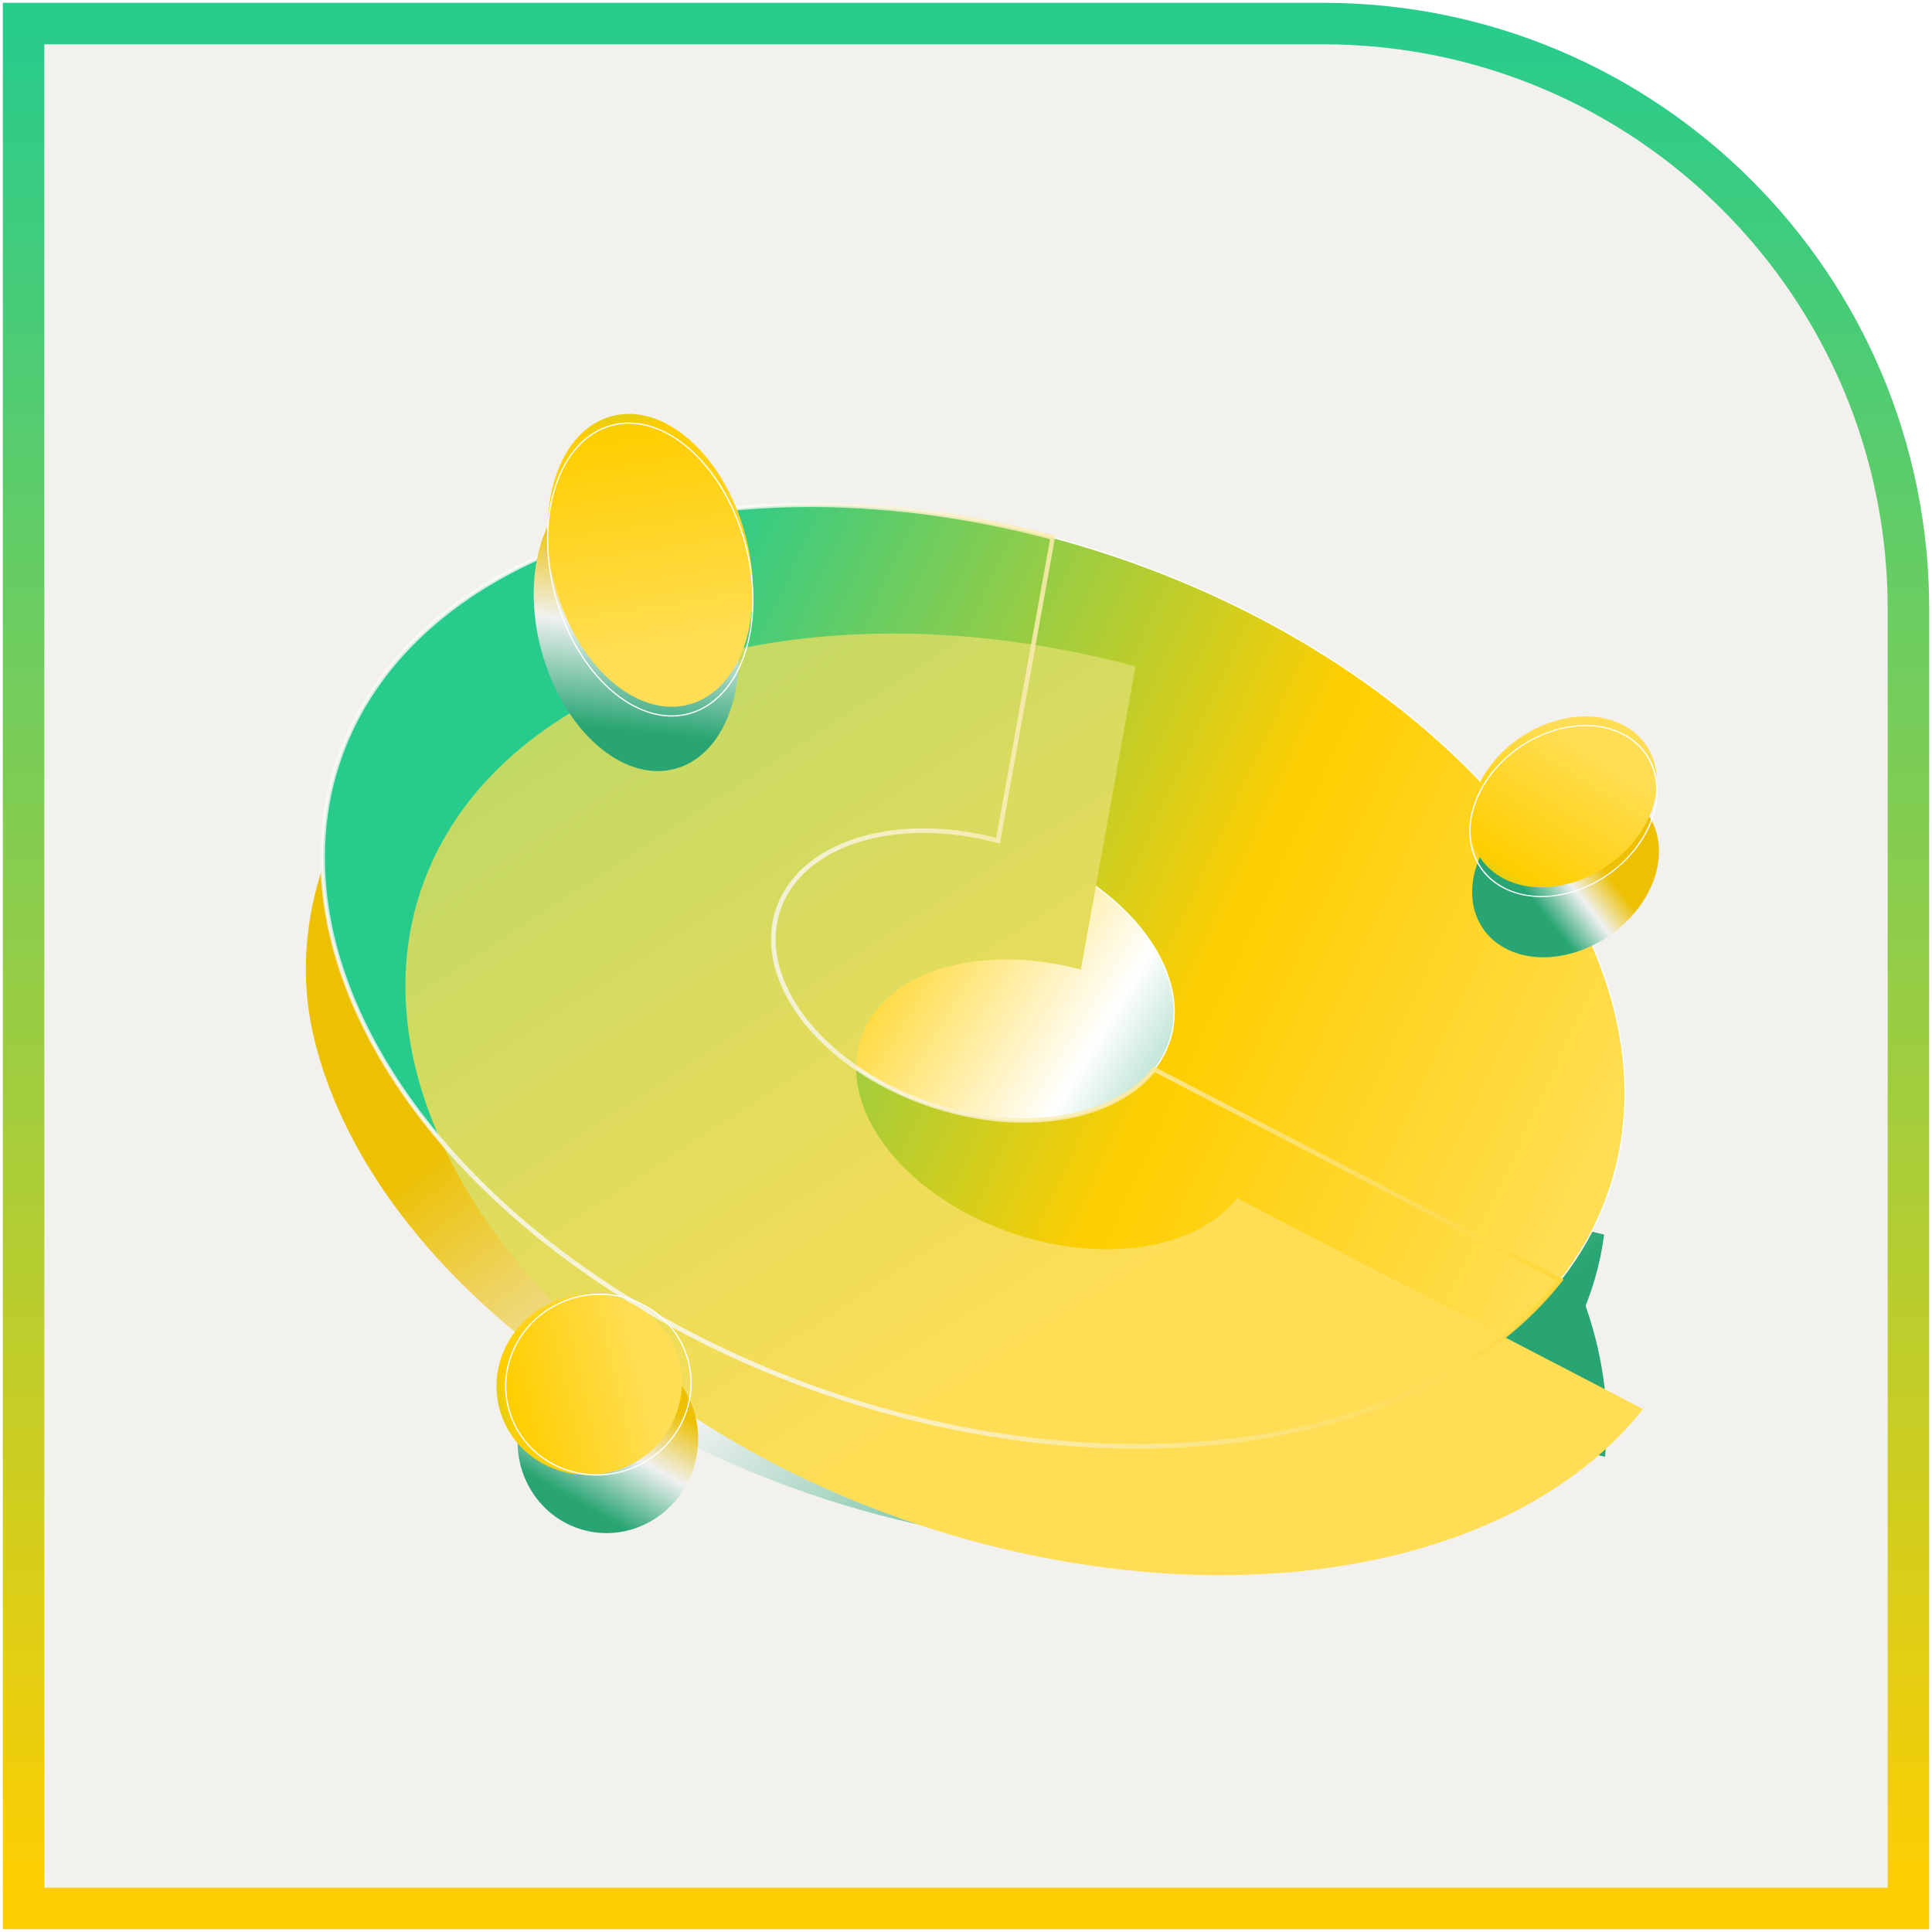
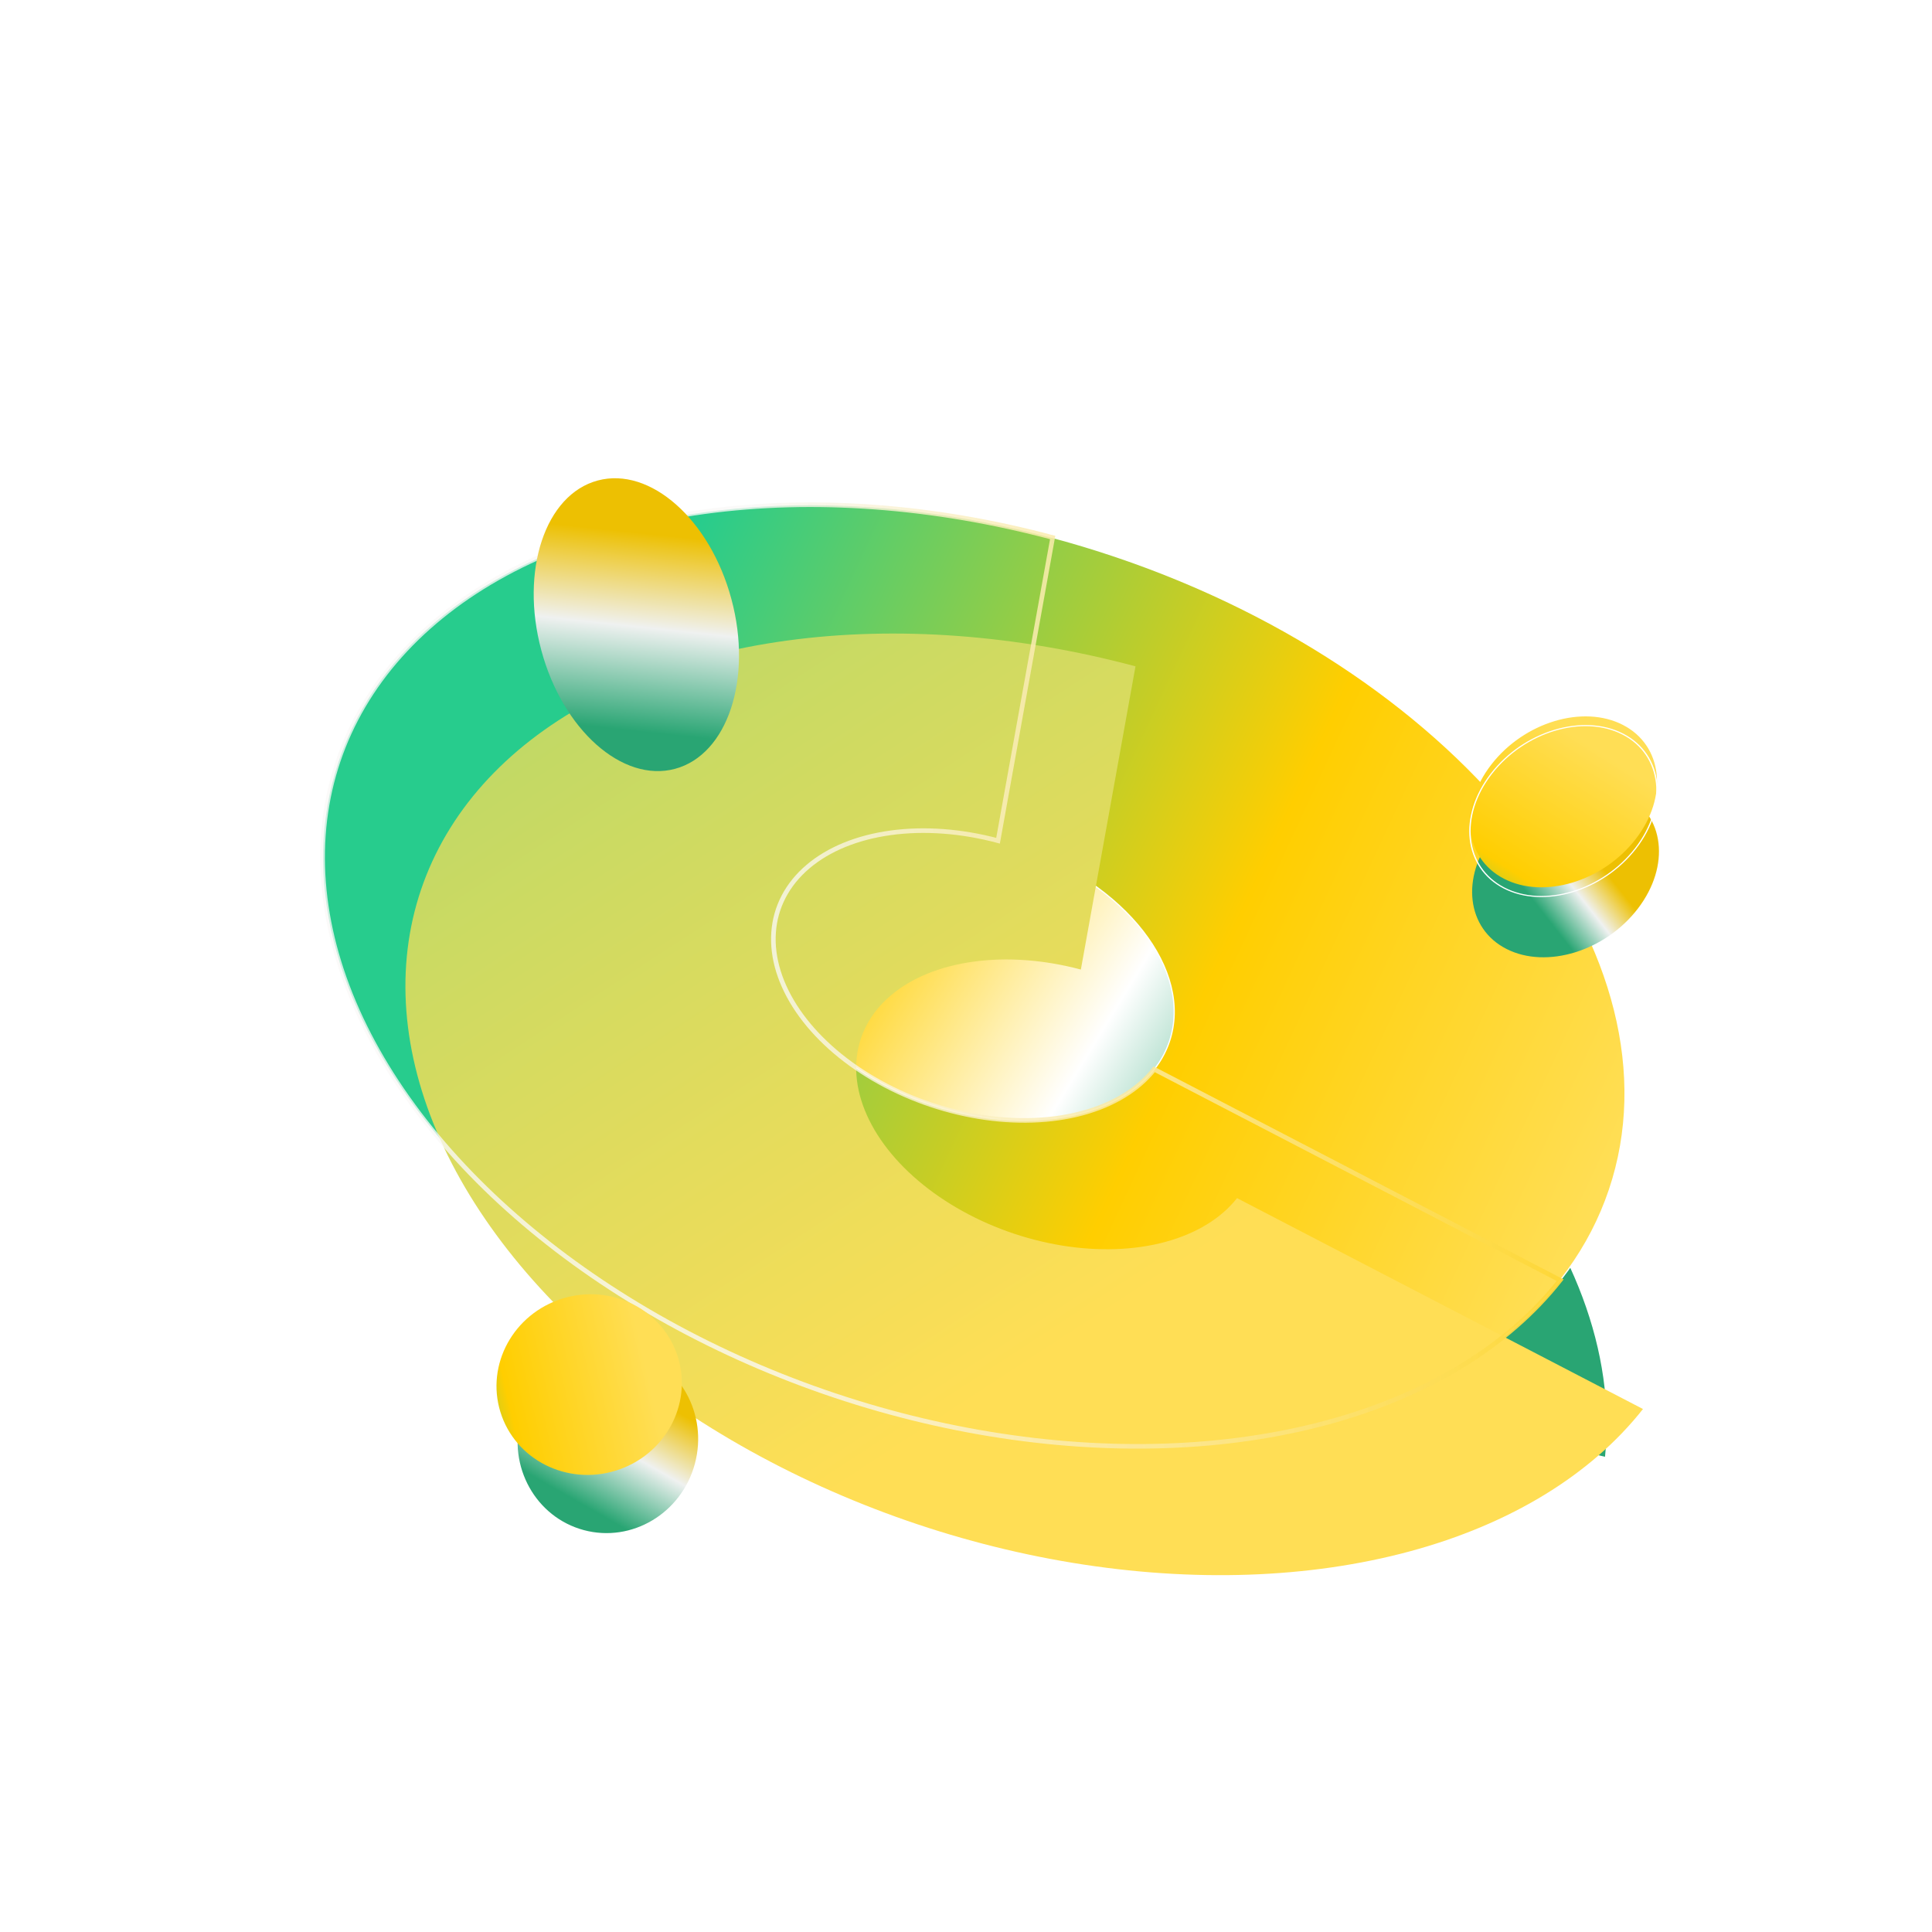
<svg xmlns="http://www.w3.org/2000/svg" width="82" height="82" viewBox="0 0 82 82" fill="none">
-   <path d="M1 1H56.153C69.876 1 81 12.124 81 25.847V81H1V1Z" fill="#F3F1EE" stroke="url(#paint0_linear_1378_831)" stroke-width="1.762" />
  <g style="mix-blend-mode:hard-light" filter="url(#filter0_i_1378_831)">
    <path d="M15.756 30.687C18.585 27.175 23.326 24.825 29.167 24.037C35.008 23.249 41.584 24.074 47.772 26.369C53.96 28.664 59.373 32.288 63.085 36.619C66.798 40.95 68.578 45.72 68.122 50.112L49.039 45.693C49.179 44.342 48.631 42.874 47.489 41.541C46.346 40.208 44.68 39.093 42.776 38.386C40.872 37.68 38.847 37.426 37.05 37.669C35.252 37.911 33.793 38.635 32.923 39.715L15.756 30.687Z" fill="url(#paint1_linear_1378_831)" />
  </g>
  <g style="mix-blend-mode:hard-light" filter="url(#filter1_i_1378_831)">
-     <path d="M68.084 50.447C67.745 53.044 66.623 55.422 64.789 57.429C62.955 59.437 60.449 61.032 57.427 62.113C54.406 63.194 50.936 63.738 47.234 63.711C43.533 63.683 39.681 63.086 35.92 61.955C32.16 60.824 28.572 59.185 25.384 57.141C22.195 55.096 19.475 52.691 17.394 50.075C15.313 47.46 13.916 44.692 13.291 41.945C12.666 39.198 13.033 36.497 13.969 34.079L19.003 35.994C18.249 37.939 18.12 40.084 18.622 42.294C19.125 44.504 20.249 46.73 21.923 48.834C23.597 50.938 25.786 52.873 28.351 54.518C30.916 56.163 33.801 57.481 36.827 58.391C39.852 59.3 42.95 59.781 45.928 59.803C48.906 59.825 51.698 59.387 54.128 58.518C56.559 57.648 58.575 56.365 60.05 54.75C61.526 53.135 62.428 51.223 62.701 49.133L68.084 50.447Z" fill="url(#paint2_linear_1378_831)" />
-   </g>
+     </g>
  <g filter="url(#filter2_i_1378_831)">
    <path d="M68.308 50.504C64.994 60.329 50.229 64.221 35.329 59.195C20.429 54.17 11.037 42.131 14.351 32.305C17.665 22.48 32.43 18.588 47.33 23.613C62.23 28.639 71.622 40.678 68.308 50.504ZM33.027 38.604C32.007 41.628 34.897 45.333 39.483 46.88C44.069 48.426 48.613 47.229 49.633 44.205C50.652 41.181 47.762 37.476 43.176 35.929C38.591 34.382 34.047 35.58 33.027 38.604Z" fill="url(#paint3_linear_1378_831)" />
  </g>
  <path d="M68.308 50.504C64.994 60.329 50.229 64.221 35.329 59.195C20.429 54.17 11.037 42.131 14.351 32.305C17.665 22.48 32.43 18.588 47.33 23.613C62.23 28.639 71.622 40.678 68.308 50.504ZM33.027 38.604C32.007 41.628 34.897 45.333 39.483 46.88C44.069 48.426 48.613 47.229 49.633 44.205C50.652 41.181 47.762 37.476 43.176 35.929C38.591 34.382 34.047 35.58 33.027 38.604Z" stroke="url(#paint4_linear_1378_831)" stroke-width="0.052" />
  <g filter="url(#filter3_i_1378_831)">
    <path d="M66.218 54.335C64.008 57.136 60.581 59.227 56.312 60.379C52.043 61.531 47.097 61.699 42.019 60.865C36.94 60.032 31.925 58.228 27.524 55.653C23.122 53.077 19.506 49.83 17.072 46.267C14.637 42.704 13.479 38.964 13.724 35.457C13.969 31.951 15.608 28.813 18.461 26.389C21.314 23.965 25.271 22.349 29.896 21.719C34.521 21.088 39.636 21.466 44.679 22.813L42.36 35.683C40.808 35.268 39.234 35.152 37.811 35.346C36.387 35.54 35.17 36.037 34.292 36.783C33.414 37.529 32.909 38.495 32.834 39.574C32.758 40.653 33.115 41.804 33.864 42.901C34.613 43.997 35.726 44.997 37.081 45.789C38.435 46.582 39.979 47.137 41.542 47.394C43.105 47.65 44.627 47.599 45.941 47.244C47.255 46.889 48.309 46.246 48.989 45.384L66.218 54.335Z" fill="url(#paint5_linear_1378_831)" />
  </g>
  <path d="M66.218 54.335C64.008 57.136 60.581 59.227 56.312 60.379C52.043 61.531 47.097 61.699 42.019 60.865C36.94 60.032 31.925 58.228 27.524 55.653C23.122 53.077 19.506 49.83 17.072 46.267C14.637 42.704 13.479 38.964 13.724 35.457C13.969 31.951 15.608 28.813 18.461 26.389C21.314 23.965 25.271 22.349 29.896 21.719C34.521 21.088 39.636 21.466 44.679 22.813L42.36 35.683C40.808 35.268 39.234 35.152 37.811 35.346C36.387 35.54 35.17 36.037 34.292 36.783C33.414 37.529 32.909 38.495 32.834 39.574C32.758 40.653 33.115 41.804 33.864 42.901C34.613 43.997 35.726 44.997 37.081 45.789C38.435 46.582 39.979 47.137 41.542 47.394C43.105 47.65 44.627 47.599 45.941 47.244C47.255 46.889 48.309 46.246 48.989 45.384L66.218 54.335Z" stroke="url(#paint6_linear_1378_831)" stroke-width="0.195" />
  <g filter="url(#filter4_d_1378_831)">
    <g filter="url(#filter5_i_1378_831)">
      <ellipse cx="4.126" cy="3.446" rx="4.126" ry="3.446" transform="matrix(-0.607 0.795 -0.892 -0.453 71.244 31.162)" fill="url(#paint7_linear_1378_831)" />
    </g>
    <g filter="url(#filter6_i_1378_831)">
      <ellipse cx="4.126" cy="3.446" rx="4.126" ry="3.446" transform="matrix(0.612 -0.791 0.889 0.459 59.989 33.943)" fill="url(#paint8_linear_1378_831)" />
    </g>
    <ellipse cx="4.126" cy="3.446" rx="4.126" ry="3.446" transform="matrix(0.612 -0.791 0.889 0.459 59.989 33.943)" stroke="url(#paint9_linear_1378_831)" stroke-width="0.052" />
  </g>
  <g filter="url(#filter7_di_1378_831)">
    <g filter="url(#filter8_i_1378_831)">
      <ellipse cx="25.447" cy="20.654" rx="6.335" ry="4.178" transform="rotate(75 25.447 20.654)" fill="url(#paint10_linear_1378_831)" />
    </g>
    <g filter="url(#filter9_i_1378_831)">
-       <ellipse cx="26.037" cy="20.267" rx="6.335" ry="4.178" transform="rotate(75 26.037 20.267)" fill="url(#paint11_linear_1378_831)" />
-     </g>
-     <ellipse cx="26.037" cy="20.267" rx="6.335" ry="4.178" transform="rotate(75 26.037 20.267)" stroke="url(#paint12_linear_1378_831)" stroke-width="0.052" />
+       </g>
  </g>
  <g filter="url(#filter10_d_1378_831)">
    <g filter="url(#filter11_d_1378_831)">
      <g filter="url(#filter12_i_1378_831)">
        <ellipse cx="26.721" cy="55.526" rx="3.943" ry="3.823" transform="rotate(105 26.721 55.526)" fill="url(#paint13_linear_1378_831)" />
      </g>
      <g filter="url(#filter13_i_1378_831)">
        <ellipse cx="26.318" cy="55.111" rx="3.943" ry="3.823" transform="rotate(-17.183 26.318 55.111)" fill="url(#paint14_linear_1378_831)" />
      </g>
-       <ellipse cx="26.318" cy="55.111" rx="3.943" ry="3.823" transform="rotate(-17.183 26.318 55.111)" stroke="url(#paint15_linear_1378_831)" stroke-width="0.052" />
    </g>
  </g>
  <defs>
    <filter id="filter0_i_1378_831" x="15.756" y="23.746" width="52.437" height="27.928" filterUnits="userSpaceOnUse" color-interpolation-filters="sRGB">
      <feFlood flood-opacity="0" result="BackgroundImageFix" />
      <feBlend mode="normal" in="SourceGraphic" in2="BackgroundImageFix" result="shape" />
      <feColorMatrix in="SourceAlpha" type="matrix" values="0 0 0 0 0 0 0 0 0 0 0 0 0 0 0 0 0 0 127 0" result="hardAlpha" />
      <feOffset dy="11.717" />
      <feGaussianBlur stdDeviation="0.781" />
      <feComposite in2="hardAlpha" operator="arithmetic" k2="-1" k3="1" />
      <feColorMatrix type="matrix" values="0 0 0 0 1 0 0 0 0 0.808 0 0 0 0 0 0 0 0 0.58 0" />
      <feBlend mode="normal" in2="shape" result="effect1_innerShadow_1378_831" />
    </filter>
    <filter id="filter1_i_1378_831" x="12.981" y="34.079" width="55.103" height="31.195" filterUnits="userSpaceOnUse" color-interpolation-filters="sRGB">
      <feFlood flood-opacity="0" result="BackgroundImageFix" />
      <feBlend mode="normal" in="SourceGraphic" in2="BackgroundImageFix" result="shape" />
      <feColorMatrix in="SourceAlpha" type="matrix" values="0 0 0 0 0 0 0 0 0 0 0 0 0 0 0 0 0 0 127 0" result="hardAlpha" />
      <feOffset dy="1.953" />
      <feGaussianBlur stdDeviation="0.781" />
      <feComposite in2="hardAlpha" operator="arithmetic" k2="-1" k3="1" />
      <feColorMatrix type="matrix" values="0 0 0 0 1 0 0 0 0 0.808 0 0 0 0 0 0 0 0 0.58 0" />
      <feBlend mode="normal" in2="shape" result="effect1_innerShadow_1378_831" />
    </filter>
    <filter id="filter2_i_1378_831" x="13.66" y="21.391" width="55.339" height="40.026" filterUnits="userSpaceOnUse" color-interpolation-filters="sRGB">
      <feFlood flood-opacity="0" result="BackgroundImageFix" />
      <feBlend mode="normal" in="SourceGraphic" in2="BackgroundImageFix" result="shape" />
      <feColorMatrix in="SourceAlpha" type="matrix" values="0 0 0 0 0 0 0 0 0 0 0 0 0 0 0 0 0 0 127 0" result="hardAlpha" />
      <feOffset />
      <feGaussianBlur stdDeviation="2.961" />
      <feComposite in2="hardAlpha" operator="arithmetic" k2="-1" k3="1" />
      <feColorMatrix type="matrix" values="0 0 0 0 0.821 0 0 0 0 0.672 0 0 0 0 0.044 0 0 0 1 0" />
      <feBlend mode="normal" in2="shape" result="effect1_innerShadow_1378_831" />
    </filter>
    <filter id="filter3_i_1378_831" x="13.594" y="21.324" width="56.288" height="45.629" filterUnits="userSpaceOnUse" color-interpolation-filters="sRGB">
      <feFlood flood-opacity="0" result="BackgroundImageFix" />
      <feBlend mode="normal" in="SourceGraphic" in2="BackgroundImageFix" result="shape" />
      <feColorMatrix in="SourceAlpha" type="matrix" values="0 0 0 0 0 0 0 0 0 0 0 0 0 0 0 0 0 0 127 0" result="hardAlpha" />
      <feOffset dx="3.515" dy="5.468" />
      <feGaussianBlur stdDeviation="2.961" />
      <feComposite in2="hardAlpha" operator="arithmetic" k2="-1" k3="1" />
      <feColorMatrix type="matrix" values="0 0 0 0 0.946 0 0 0 0 0.772 0 0 0 0 0.043 0 0 0 1 0" />
      <feBlend mode="normal" in2="shape" result="effect1_innerShadow_1378_831" />
    </filter>
    <filter id="filter4_d_1378_831" x="59.904" y="28.317" width="12.966" height="12.816" filterUnits="userSpaceOnUse" color-interpolation-filters="sRGB">
      <feFlood flood-opacity="0" result="BackgroundImageFix" />
      <feColorMatrix in="SourceAlpha" type="matrix" values="0 0 0 0 0 0 0 0 0 0 0 0 0 0 0 0 0 0 127 0" result="hardAlpha" />
      <feOffset dx="0.781" dy="2.163" />
      <feGaussianBlur stdDeviation="1.229" />
      <feComposite in2="hardAlpha" operator="out" />
      <feColorMatrix type="matrix" values="0 0 0 0 0 0 0 0 0 0 0 0 0 0 0 0 0 0 0.15 0" />
      <feBlend mode="normal" in2="BackgroundImageFix" result="effect1_dropShadow_1378_831" />
      <feBlend mode="normal" in="SourceGraphic" in2="effect1_dropShadow_1378_831" result="shape" />
    </filter>
    <filter id="filter5_i_1378_831" x="61.702" y="29.249" width="7.929" height="8.826" filterUnits="userSpaceOnUse" color-interpolation-filters="sRGB">
      <feFlood flood-opacity="0" result="BackgroundImageFix" />
      <feBlend mode="normal" in="SourceGraphic" in2="BackgroundImageFix" result="shape" />
      <feColorMatrix in="SourceAlpha" type="matrix" values="0 0 0 0 0 0 0 0 0 0 0 0 0 0 0 0 0 0 127 0" result="hardAlpha" />
      <feOffset dy="1.953" />
      <feGaussianBlur stdDeviation="0.781" />
      <feComposite in2="hardAlpha" operator="arithmetic" k2="-1" k3="1" />
      <feColorMatrix type="matrix" values="0 0 0 0 1 0 0 0 0 0.808 0 0 0 0 0 0 0 0 0.58 0" />
      <feBlend mode="normal" in2="shape" result="effect1_innerShadow_1378_831" />
    </filter>
    <filter id="filter6_i_1378_831" x="61.58" y="28.221" width="7.996" height="7.69" filterUnits="userSpaceOnUse" color-interpolation-filters="sRGB">
      <feFlood flood-opacity="0" result="BackgroundImageFix" />
      <feBlend mode="normal" in="SourceGraphic" in2="BackgroundImageFix" result="shape" />
      <feColorMatrix in="SourceAlpha" type="matrix" values="0 0 0 0 0 0 0 0 0 0 0 0 0 0 0 0 0 0 127 0" result="hardAlpha" />
      <feOffset dy="-0.391" />
      <feGaussianBlur stdDeviation="0.391" />
      <feComposite in2="hardAlpha" operator="arithmetic" k2="-1" k3="1" />
      <feColorMatrix type="matrix" values="0 0 0 0 0.821 0 0 0 0 0.672 0 0 0 0 0.044 0 0 0 1 0" />
      <feBlend mode="normal" in2="shape" result="effect1_innerShadow_1378_831" />
    </filter>
    <filter id="filter7_di_1378_831" x="19.528" y="13.635" width="14.017" height="17.53" filterUnits="userSpaceOnUse" color-interpolation-filters="sRGB">
      <feFlood flood-opacity="0" result="BackgroundImageFix" />
      <feColorMatrix in="SourceAlpha" type="matrix" values="0 0 0 0 0 0 0 0 0 0 0 0 0 0 0 0 0 0 127 0" result="hardAlpha" />
      <feOffset dx="0.781" dy="1.953" />
      <feGaussianBlur stdDeviation="1.172" />
      <feComposite in2="hardAlpha" operator="out" />
      <feColorMatrix type="matrix" values="0 0 0 0 0 0 0 0 0 0 0 0 0 0 0 0 0 0 0.15 0" />
      <feBlend mode="normal" in2="BackgroundImageFix" result="effect1_dropShadow_1378_831" />
      <feBlend mode="normal" in="SourceGraphic" in2="effect1_dropShadow_1378_831" result="shape" />
      <feColorMatrix in="SourceAlpha" type="matrix" values="0 0 0 0 0 0 0 0 0 0 0 0 0 0 0 0 0 0 127 0" result="hardAlpha" />
      <feOffset dx="0.781" dy="1.953" />
      <feGaussianBlur stdDeviation="1.172" />
      <feComposite in2="hardAlpha" operator="arithmetic" k2="-1" k3="1" />
      <feColorMatrix type="matrix" values="0 0 0 0 0.592 0 0 0 0 0.492 0 0 0 0 0.074 0 0 0 0.15 0" />
      <feBlend mode="normal" in2="shape" result="effect2_innerShadow_1378_831" />
    </filter>
    <filter id="filter8_i_1378_831" x="21.09" y="14.439" width="8.714" height="13.992" filterUnits="userSpaceOnUse" color-interpolation-filters="sRGB">
      <feFlood flood-opacity="0" result="BackgroundImageFix" />
      <feBlend mode="normal" in="SourceGraphic" in2="BackgroundImageFix" result="shape" />
      <feColorMatrix in="SourceAlpha" type="matrix" values="0 0 0 0 0 0 0 0 0 0 0 0 0 0 0 0 0 0 127 0" result="hardAlpha" />
      <feOffset dy="1.953" />
      <feGaussianBlur stdDeviation="0.781" />
      <feComposite in2="hardAlpha" operator="arithmetic" k2="-1" k3="1" />
      <feColorMatrix type="matrix" values="0 0 0 0 1 0 0 0 0 0.808 0 0 0 0 0 0 0 0 0.58 0" />
      <feBlend mode="normal" in2="shape" result="effect1_innerShadow_1378_831" />
    </filter>
    <filter id="filter9_i_1378_831" x="21.654" y="13.635" width="8.766" height="12.873" filterUnits="userSpaceOnUse" color-interpolation-filters="sRGB">
      <feFlood flood-opacity="0" result="BackgroundImageFix" />
      <feBlend mode="normal" in="SourceGraphic" in2="BackgroundImageFix" result="shape" />
      <feColorMatrix in="SourceAlpha" type="matrix" values="0 0 0 0 0 0 0 0 0 0 0 0 0 0 0 0 0 0 127 0" result="hardAlpha" />
      <feOffset dy="-0.391" />
      <feGaussianBlur stdDeviation="0.391" />
      <feComposite in2="hardAlpha" operator="arithmetic" k2="-1" k3="1" />
      <feColorMatrix type="matrix" values="0 0 0 0 0.821 0 0 0 0 0.672 0 0 0 0 0.044 0 0 0 1 0" />
      <feBlend mode="normal" in2="shape" result="effect1_innerShadow_1378_831" />
    </filter>
    <filter id="filter10_d_1378_831" x="20.796" y="50.859" width="12.882" height="12.899" filterUnits="userSpaceOnUse" color-interpolation-filters="sRGB">
      <feFlood flood-opacity="0" result="BackgroundImageFix" />
      <feColorMatrix in="SourceAlpha" type="matrix" values="0 0 0 0 0 0 0 0 0 0 0 0 0 0 0 0 0 0 127 0" result="hardAlpha" />
      <feOffset dx="0.781" dy="1.953" />
      <feGaussianBlur stdDeviation="1.172" />
      <feComposite in2="hardAlpha" operator="out" />
      <feColorMatrix type="matrix" values="0 0 0 0 0 0 0 0 0 0 0 0 0 0 0 0 0 0 0.15 0" />
      <feBlend mode="normal" in2="BackgroundImageFix" result="effect1_dropShadow_1378_831" />
      <feBlend mode="normal" in="SourceGraphic" in2="effect1_dropShadow_1378_831" result="shape" />
    </filter>
    <filter id="filter11_d_1378_831" x="17.819" y="50.115" width="13.868" height="13.885" filterUnits="userSpaceOnUse" color-interpolation-filters="sRGB">
      <feFlood flood-opacity="0" result="BackgroundImageFix" />
      <feColorMatrix in="SourceAlpha" type="matrix" values="0 0 0 0 0 0 0 0 0 0 0 0 0 0 0 0 0 0 127 0" result="hardAlpha" />
      <feOffset dx="-1.702" dy="1.702" />
      <feGaussianBlur stdDeviation="1.418" />
      <feColorMatrix type="matrix" values="0 0 0 0 0 0 0 0 0 0 0 0 0 0 0 0 0 0 0.25 0" />
      <feBlend mode="normal" in2="BackgroundImageFix" result="effect1_dropShadow_1378_831" />
      <feBlend mode="normal" in="SourceGraphic" in2="effect1_dropShadow_1378_831" result="shape" />
    </filter>
    <filter id="filter12_i_1378_831" x="22.889" y="51.59" width="7.664" height="9.434" filterUnits="userSpaceOnUse" color-interpolation-filters="sRGB">
      <feFlood flood-opacity="0" result="BackgroundImageFix" />
      <feBlend mode="normal" in="SourceGraphic" in2="BackgroundImageFix" result="shape" />
      <feColorMatrix in="SourceAlpha" type="matrix" values="0 0 0 0 0 0 0 0 0 0 0 0 0 0 0 0 0 0 127 0" result="hardAlpha" />
      <feOffset dy="1.953" />
      <feGaussianBlur stdDeviation="0.781" />
      <feComposite in2="hardAlpha" operator="arithmetic" k2="-1" k3="1" />
      <feColorMatrix type="matrix" values="0 0 0 0 1 0 0 0 0 0.808 0 0 0 0 0 0 0 0 0.58 0" />
      <feBlend mode="normal" in2="shape" result="effect1_innerShadow_1378_831" />
    </filter>
    <filter id="filter13_i_1378_831" x="21.968" y="51.25" width="8.31" height="7.721" filterUnits="userSpaceOnUse" color-interpolation-filters="sRGB">
      <feFlood flood-opacity="0" result="BackgroundImageFix" />
      <feBlend mode="normal" in="SourceGraphic" in2="BackgroundImageFix" result="shape" />
      <feColorMatrix in="SourceAlpha" type="matrix" values="0 0 0 0 0 0 0 0 0 0 0 0 0 0 0 0 0 0 127 0" result="hardAlpha" />
      <feOffset dx="-0.391" />
      <feGaussianBlur stdDeviation="0.391" />
      <feComposite in2="hardAlpha" operator="arithmetic" k2="-1" k3="1" />
      <feColorMatrix type="matrix" values="0 0 0 0 0.821 0 0 0 0 0.672 0 0 0 0 0.044 0 0 0 1 0" />
      <feBlend mode="normal" in2="shape" result="effect1_innerShadow_1378_831" />
    </filter>
    <linearGradient id="paint0_linear_1378_831" x1="41" y1="1" x2="41" y2="81" gradientUnits="userSpaceOnUse">
      <stop stop-color="#27CC8D" />
      <stop offset="1" stop-color="#FFCE00" />
    </linearGradient>
    <linearGradient id="paint1_linear_1378_831" x1="56.585" y1="41.247" x2="35.213" y2="28.226" gradientUnits="userSpaceOnUse">
      <stop offset="0.141" stop-color="#29A573" />
      <stop offset="0.526" stop-color="white" />
      <stop offset="1" stop-color="#FFCE00" />
    </linearGradient>
    <linearGradient id="paint2_linear_1378_831" x1="55.036" y1="61.005" x2="34.932" y2="34.465" gradientUnits="userSpaceOnUse">
      <stop stop-color="#29A573" />
      <stop offset="0.526" stop-color="#EFF1F0" />
      <stop offset="1" stop-color="#EDC002" />
    </linearGradient>
    <linearGradient id="paint3_linear_1378_831" x1="30.047" y1="21.101" x2="72.437" y2="40.78" gradientUnits="userSpaceOnUse">
      <stop stop-color="#27CC8D" />
      <stop offset="0.599" stop-color="#FFCE00" />
      <stop offset="1" stop-color="#FFDE55" />
    </linearGradient>
    <linearGradient id="paint4_linear_1378_831" x1="-24.993" y1="-2.56" x2="8.451" y2="-96.38" gradientUnits="userSpaceOnUse">
      <stop stop-color="white" />
      <stop offset="1" stop-color="#FFCE00" />
    </linearGradient>
    <linearGradient id="paint5_linear_1378_831" x1="-130.094" y1="-97.257" x2="-10.745" y2="85.736" gradientUnits="userSpaceOnUse">
      <stop stop-color="#FFCE00" />
      <stop offset="0.453" stop-color="#27CC8D" />
      <stop offset="1" stop-color="#FFDE55" />
    </linearGradient>
    <linearGradient id="paint6_linear_1378_831" x1="75.763" y1="56.55" x2="33.376" y2="58.289" gradientUnits="userSpaceOnUse">
      <stop stop-color="#FFCE00" />
      <stop offset="1" stop-color="#F9F8F7" stop-opacity="0.79" />
    </linearGradient>
    <linearGradient id="paint7_linear_1378_831" x1="6.174" y1="3.111" x2="3.406" y2="1.904" gradientUnits="userSpaceOnUse">
      <stop stop-color="#29A573" />
      <stop offset="0.526" stop-color="#EFF1F0" />
      <stop offset="1" stop-color="#EDC002" />
    </linearGradient>
    <linearGradient id="paint8_linear_1378_831" x1="-3.251" y1="1.027" x2="6.899" y2="1.913" gradientUnits="userSpaceOnUse">
      <stop stop-color="#27CC8D" />
      <stop offset="0.385" stop-color="#FFCE00" />
      <stop offset="1" stop-color="#FFDE55" />
    </linearGradient>
    <linearGradient id="paint9_linear_1378_831" x1="-7.018" y1="-0.31" x2="-6.621" y2="-18.585" gradientUnits="userSpaceOnUse">
      <stop stop-color="white" />
      <stop offset="1" stop-color="#FFCE00" />
    </linearGradient>
    <linearGradient id="paint10_linear_1378_831" x1="29.722" y1="22.06" x2="21.896" y2="19.045" gradientUnits="userSpaceOnUse">
      <stop stop-color="#29A573" />
      <stop offset="0.526" stop-color="#EFF1F0" />
      <stop offset="1" stop-color="#EDC002" />
    </linearGradient>
    <linearGradient id="paint11_linear_1378_831" x1="14.711" y1="17.335" x2="30.223" y2="19.05" gradientUnits="userSpaceOnUse">
      <stop stop-color="#27CC8D" />
      <stop offset="0.385" stop-color="#FFCE00" />
      <stop offset="1" stop-color="#FFDE55" />
    </linearGradient>
    <linearGradient id="paint12_linear_1378_831" x1="8.928" y1="15.714" x2="9.308" y2="-6.445" gradientUnits="userSpaceOnUse">
      <stop stop-color="white" />
      <stop offset="1" stop-color="#FFCE00" />
    </linearGradient>
    <linearGradient id="paint13_linear_1378_831" x1="29.382" y1="56.813" x2="24.147" y2="55.441" gradientUnits="userSpaceOnUse">
      <stop stop-color="#29A573" />
      <stop offset="0.526" stop-color="#EFF1F0" />
      <stop offset="1" stop-color="#EDC002" />
    </linearGradient>
    <linearGradient id="paint14_linear_1378_831" x1="19.268" y1="52.427" x2="28.986" y2="53.158" gradientUnits="userSpaceOnUse">
      <stop stop-color="#27CC8D" />
      <stop offset="0.385" stop-color="#FFCE00" />
      <stop offset="1" stop-color="#FFDE55" />
    </linearGradient>
    <linearGradient id="paint15_linear_1378_831" x1="15.669" y1="50.944" x2="16.18" y2="30.673" gradientUnits="userSpaceOnUse">
      <stop stop-color="white" />
      <stop offset="1" stop-color="#FFCE00" />
    </linearGradient>
  </defs>
</svg>